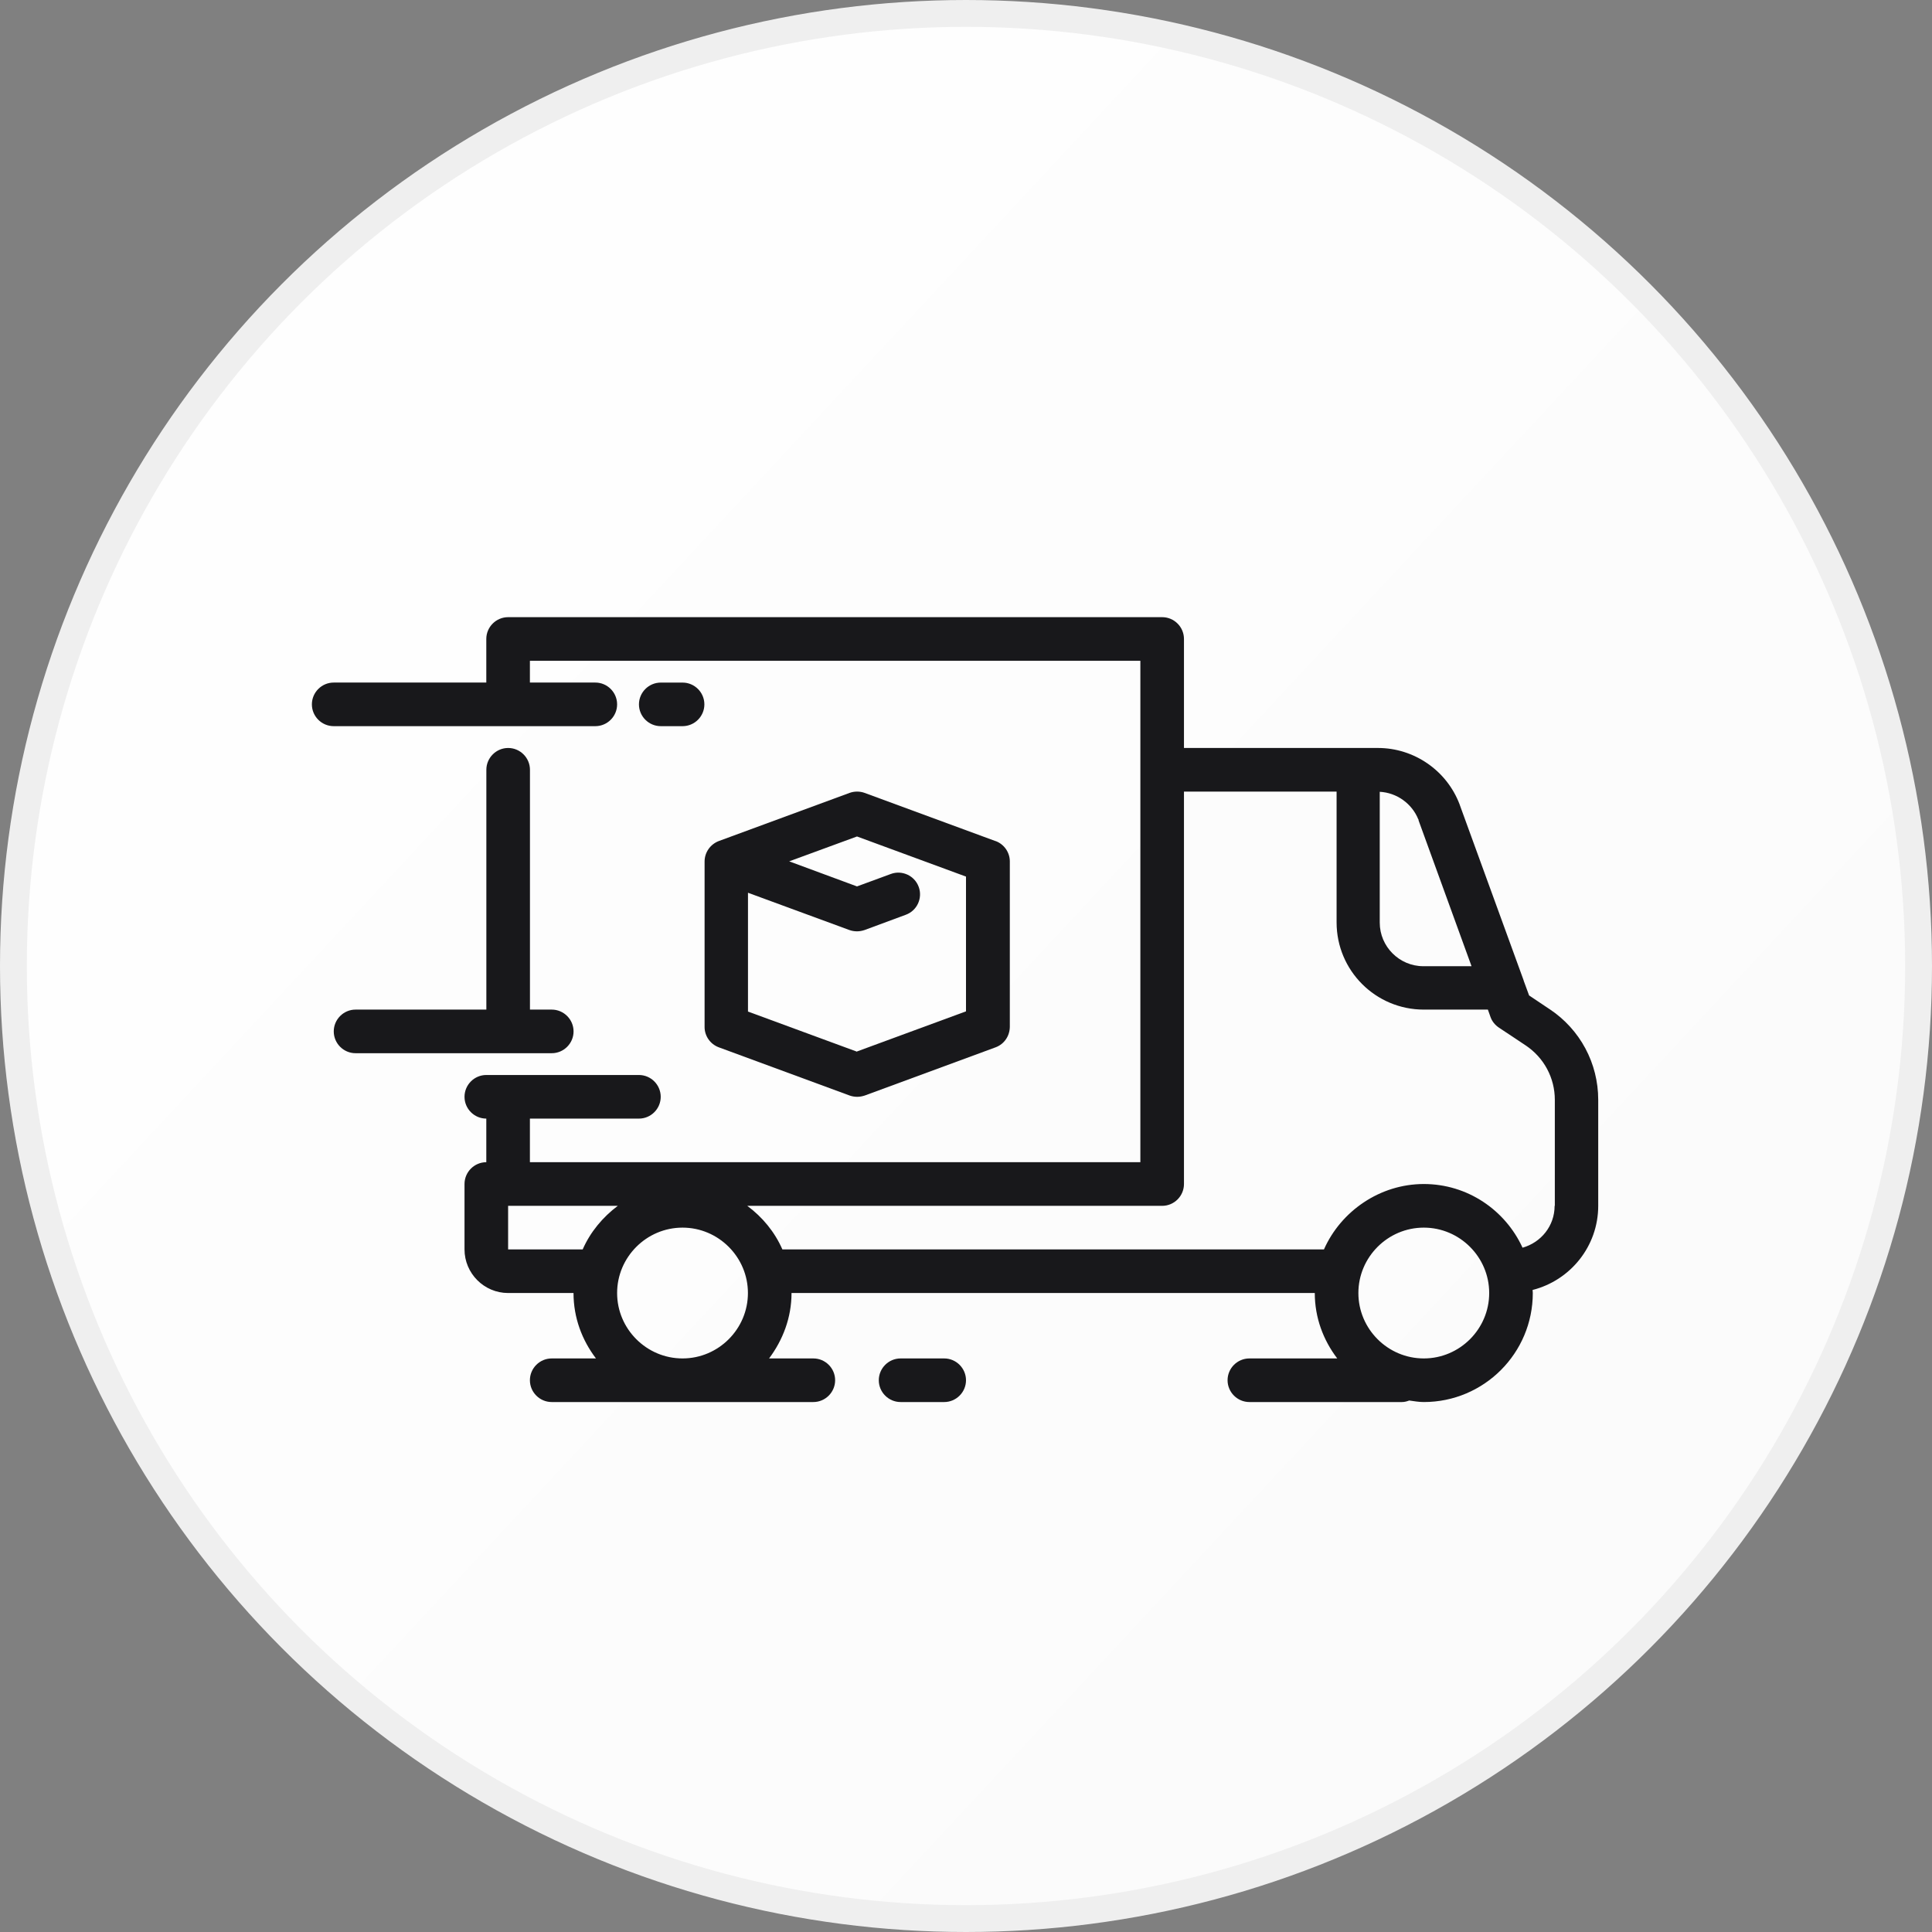
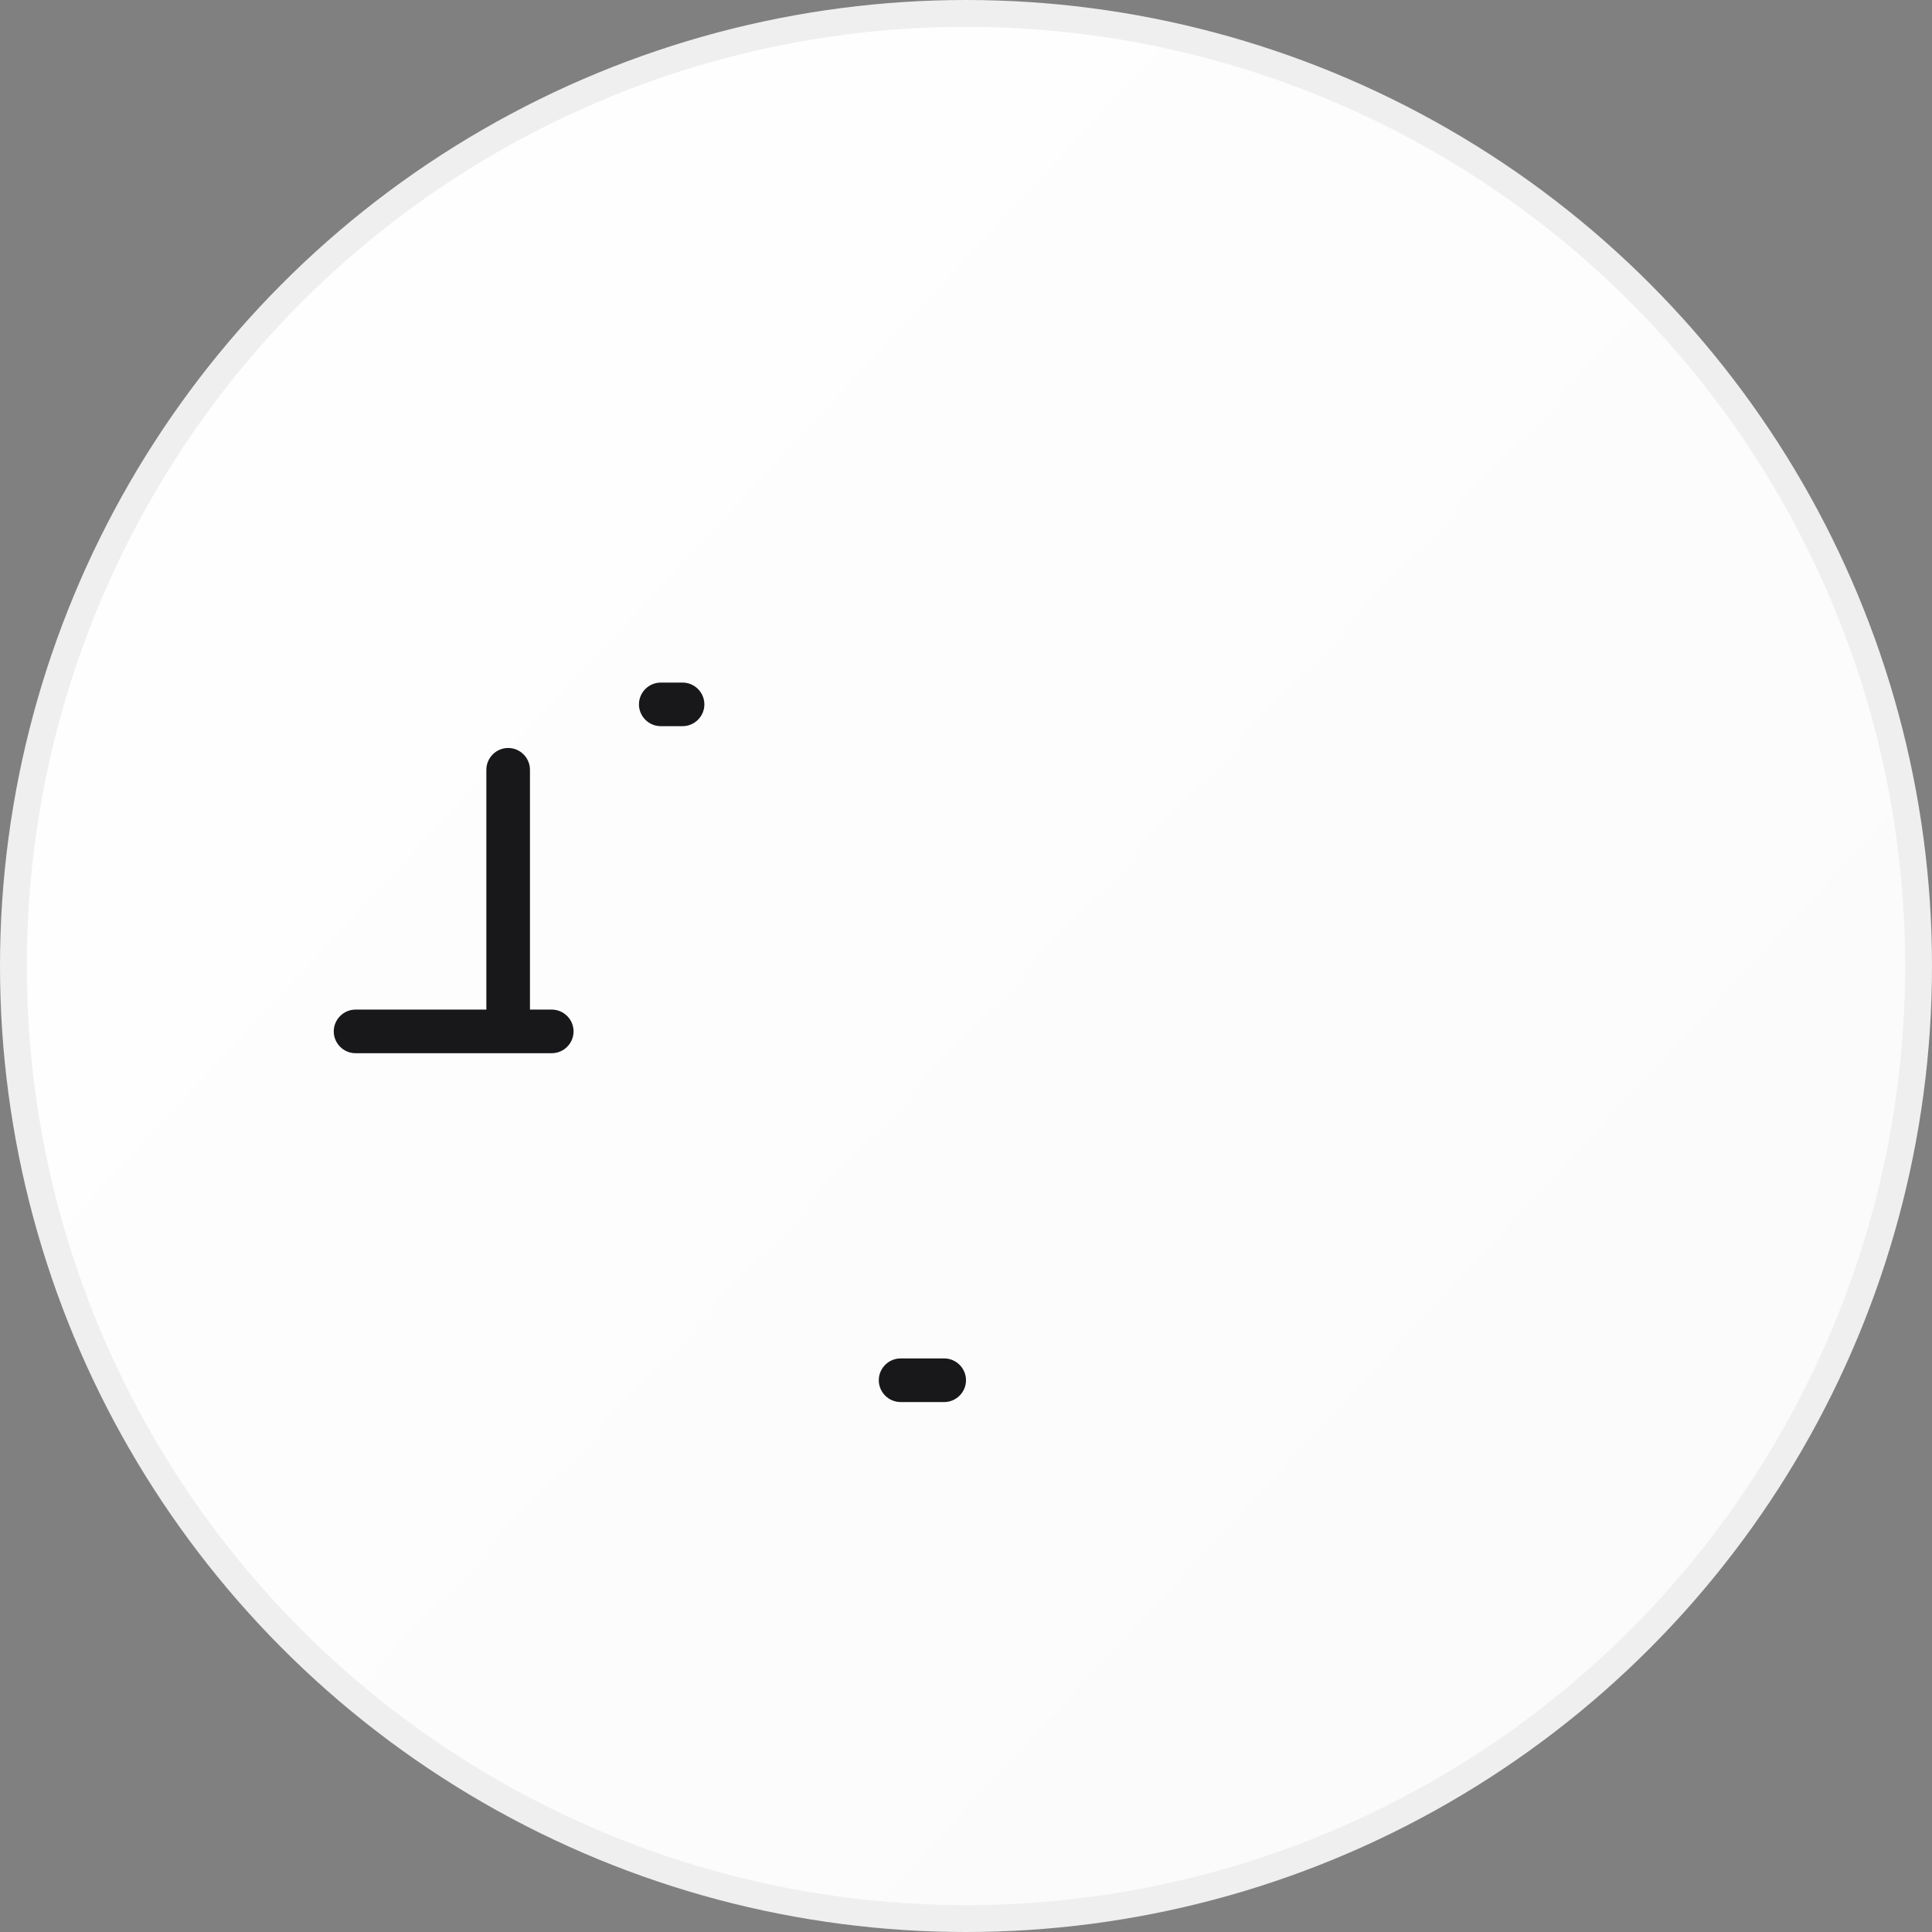
<svg xmlns="http://www.w3.org/2000/svg" width="72" height="72" viewBox="0 0 72 72" fill="none">
  <rect x="0" y="0" width="72" height="72" fill="#808080" stroke="none" />
  <circle cx="36" cy="36" r="35.5" fill="url(#paint0_linear_1073_14995)" stroke="#EFEFEF" />
-   <path d="M57.749 37.609L56.985 37.097L56.782 36.544V36.536L54.41 30.02C54.41 30.02 54.401 29.987 54.393 29.971C53.914 28.712 52.695 27.875 51.355 27.875H44.123V23.812C44.123 23.365 43.758 23 43.311 23H18.936C18.489 23 18.123 23.365 18.123 23.812V25.437H12.436C11.989 25.437 11.623 25.803 11.623 26.25C11.623 26.697 11.989 27.062 12.436 27.062H22.186C22.633 27.062 22.998 26.697 22.998 26.25C22.998 25.803 22.633 25.437 22.186 25.437H19.748V24.625H42.498V43.312H19.748V41.687H23.811C24.258 41.687 24.623 41.322 24.623 40.875C24.623 40.428 24.258 40.062 23.811 40.062H18.123C17.676 40.062 17.311 40.428 17.311 40.875C17.311 41.322 17.676 41.687 18.123 41.687V43.312C17.676 43.312 17.311 43.678 17.311 44.125V46.562C17.311 47.456 18.042 48.187 18.936 48.187H21.373C21.373 49.105 21.69 49.942 22.21 50.625H20.561C20.114 50.625 19.748 50.99 19.748 51.437C19.748 51.884 20.114 52.25 20.561 52.25H30.311C30.758 52.25 31.123 51.884 31.123 51.437C31.123 50.99 30.758 50.625 30.311 50.625H28.661C29.173 49.942 29.498 49.105 29.498 48.187H48.998C48.998 49.105 49.315 49.942 49.835 50.625H46.561C46.114 50.625 45.748 50.99 45.748 51.437C45.748 51.884 46.114 52.25 46.561 52.25H52.248C52.346 52.25 52.435 52.225 52.516 52.193C52.695 52.217 52.874 52.25 53.061 52.25C55.303 52.25 57.123 50.43 57.123 48.187C57.123 48.147 57.115 48.114 57.115 48.073C58.521 47.716 59.561 46.448 59.561 44.937V40.988C59.561 39.623 58.886 38.364 57.749 37.608L57.749 37.609ZM52.866 30.54V30.564V30.573L54.84 36.008H53.044C52.151 36.008 51.419 35.277 51.419 34.383V29.508C52.053 29.541 52.622 29.947 52.858 30.54L52.866 30.54ZM18.936 46.562V44.938H23.023C22.462 45.36 21.999 45.913 21.715 46.562H18.936ZM22.998 48.188C22.998 46.847 24.095 45.75 25.436 45.75C26.776 45.75 27.873 46.847 27.873 48.188C27.873 49.528 26.776 50.625 25.436 50.625C24.095 50.625 22.998 49.528 22.998 48.188ZM53.061 50.625C51.72 50.625 50.623 49.528 50.623 48.188C50.623 46.847 51.72 45.75 53.061 45.75C54.401 45.75 55.498 46.847 55.498 48.188C55.498 49.528 54.401 50.625 53.061 50.625ZM57.936 44.938C57.936 45.685 57.432 46.303 56.741 46.498C56.1 45.1 54.694 44.125 53.061 44.125C51.428 44.125 49.973 45.133 49.34 46.562H29.157C28.873 45.913 28.418 45.36 27.849 44.938H43.311C43.758 44.938 44.123 44.572 44.123 44.125V29.5H49.811V34.375C49.811 36.171 51.265 37.625 53.061 37.625H55.449L55.547 37.901C55.604 38.064 55.718 38.202 55.864 38.299L56.855 38.958C57.538 39.413 57.944 40.168 57.944 40.989V44.938L57.936 44.938Z" fill="#18181B" />
  <path d="M35.188 50.625H33.562C33.116 50.625 32.75 50.991 32.75 51.438C32.75 51.884 33.116 52.25 33.562 52.25H35.188C35.634 52.25 36 51.884 36 51.438C36 50.991 35.634 50.625 35.188 50.625Z" fill="#18181B" />
  <path d="M25.438 25.438H24.625C24.178 25.438 23.812 25.803 23.812 26.25C23.812 26.697 24.178 27.062 24.625 27.062H25.438C25.884 27.062 26.25 26.697 26.25 26.25C26.25 25.803 25.884 25.438 25.438 25.438Z" fill="#18181B" />
  <path d="M21.375 38.438C21.375 37.991 21.009 37.625 20.562 37.625H19.75V28.688C19.75 28.241 19.384 27.875 18.938 27.875C18.491 27.875 18.125 28.241 18.125 28.688V37.625H13.25C12.803 37.625 12.438 37.991 12.438 38.438C12.438 38.884 12.803 39.25 13.25 39.25H20.562C21.009 39.25 21.375 38.884 21.375 38.438Z" fill="#18181B" />
-   <path d="M37.097 31.344L32.222 29.549C32.043 29.484 31.84 29.484 31.661 29.549L26.786 31.344C26.469 31.466 26.258 31.767 26.258 32.108V38.267V38.275C26.258 38.6 26.461 38.908 26.786 39.03L31.661 40.826C31.75 40.858 31.848 40.875 31.945 40.875C32.043 40.875 32.132 40.858 32.23 40.826L37.105 39.03C37.43 38.908 37.625 38.608 37.633 38.275V38.267V32.108V32.1C37.633 31.775 37.43 31.466 37.105 31.344L37.097 31.344ZM31.938 39.193L27.875 37.698V33.27L31.653 34.659C31.742 34.691 31.84 34.708 31.938 34.708C32.035 34.708 32.124 34.691 32.222 34.659L33.758 34.09C34.18 33.936 34.391 33.465 34.237 33.05C34.083 32.628 33.611 32.416 33.197 32.571L31.938 33.034L29.411 32.1L31.938 31.173L36 32.668V37.69L31.938 39.185L31.938 39.193Z" fill="#18181B" />
  <defs>
    <linearGradient id="paint0_linear_1073_14995" x1="-2.06961e-08" y1="5" x2="72" y2="72" gradientUnits="userSpaceOnUse">
      <stop stop-color="white" />
      <stop offset="1" stop-color="#FAFAFA" />
    </linearGradient>
  </defs>
</svg>